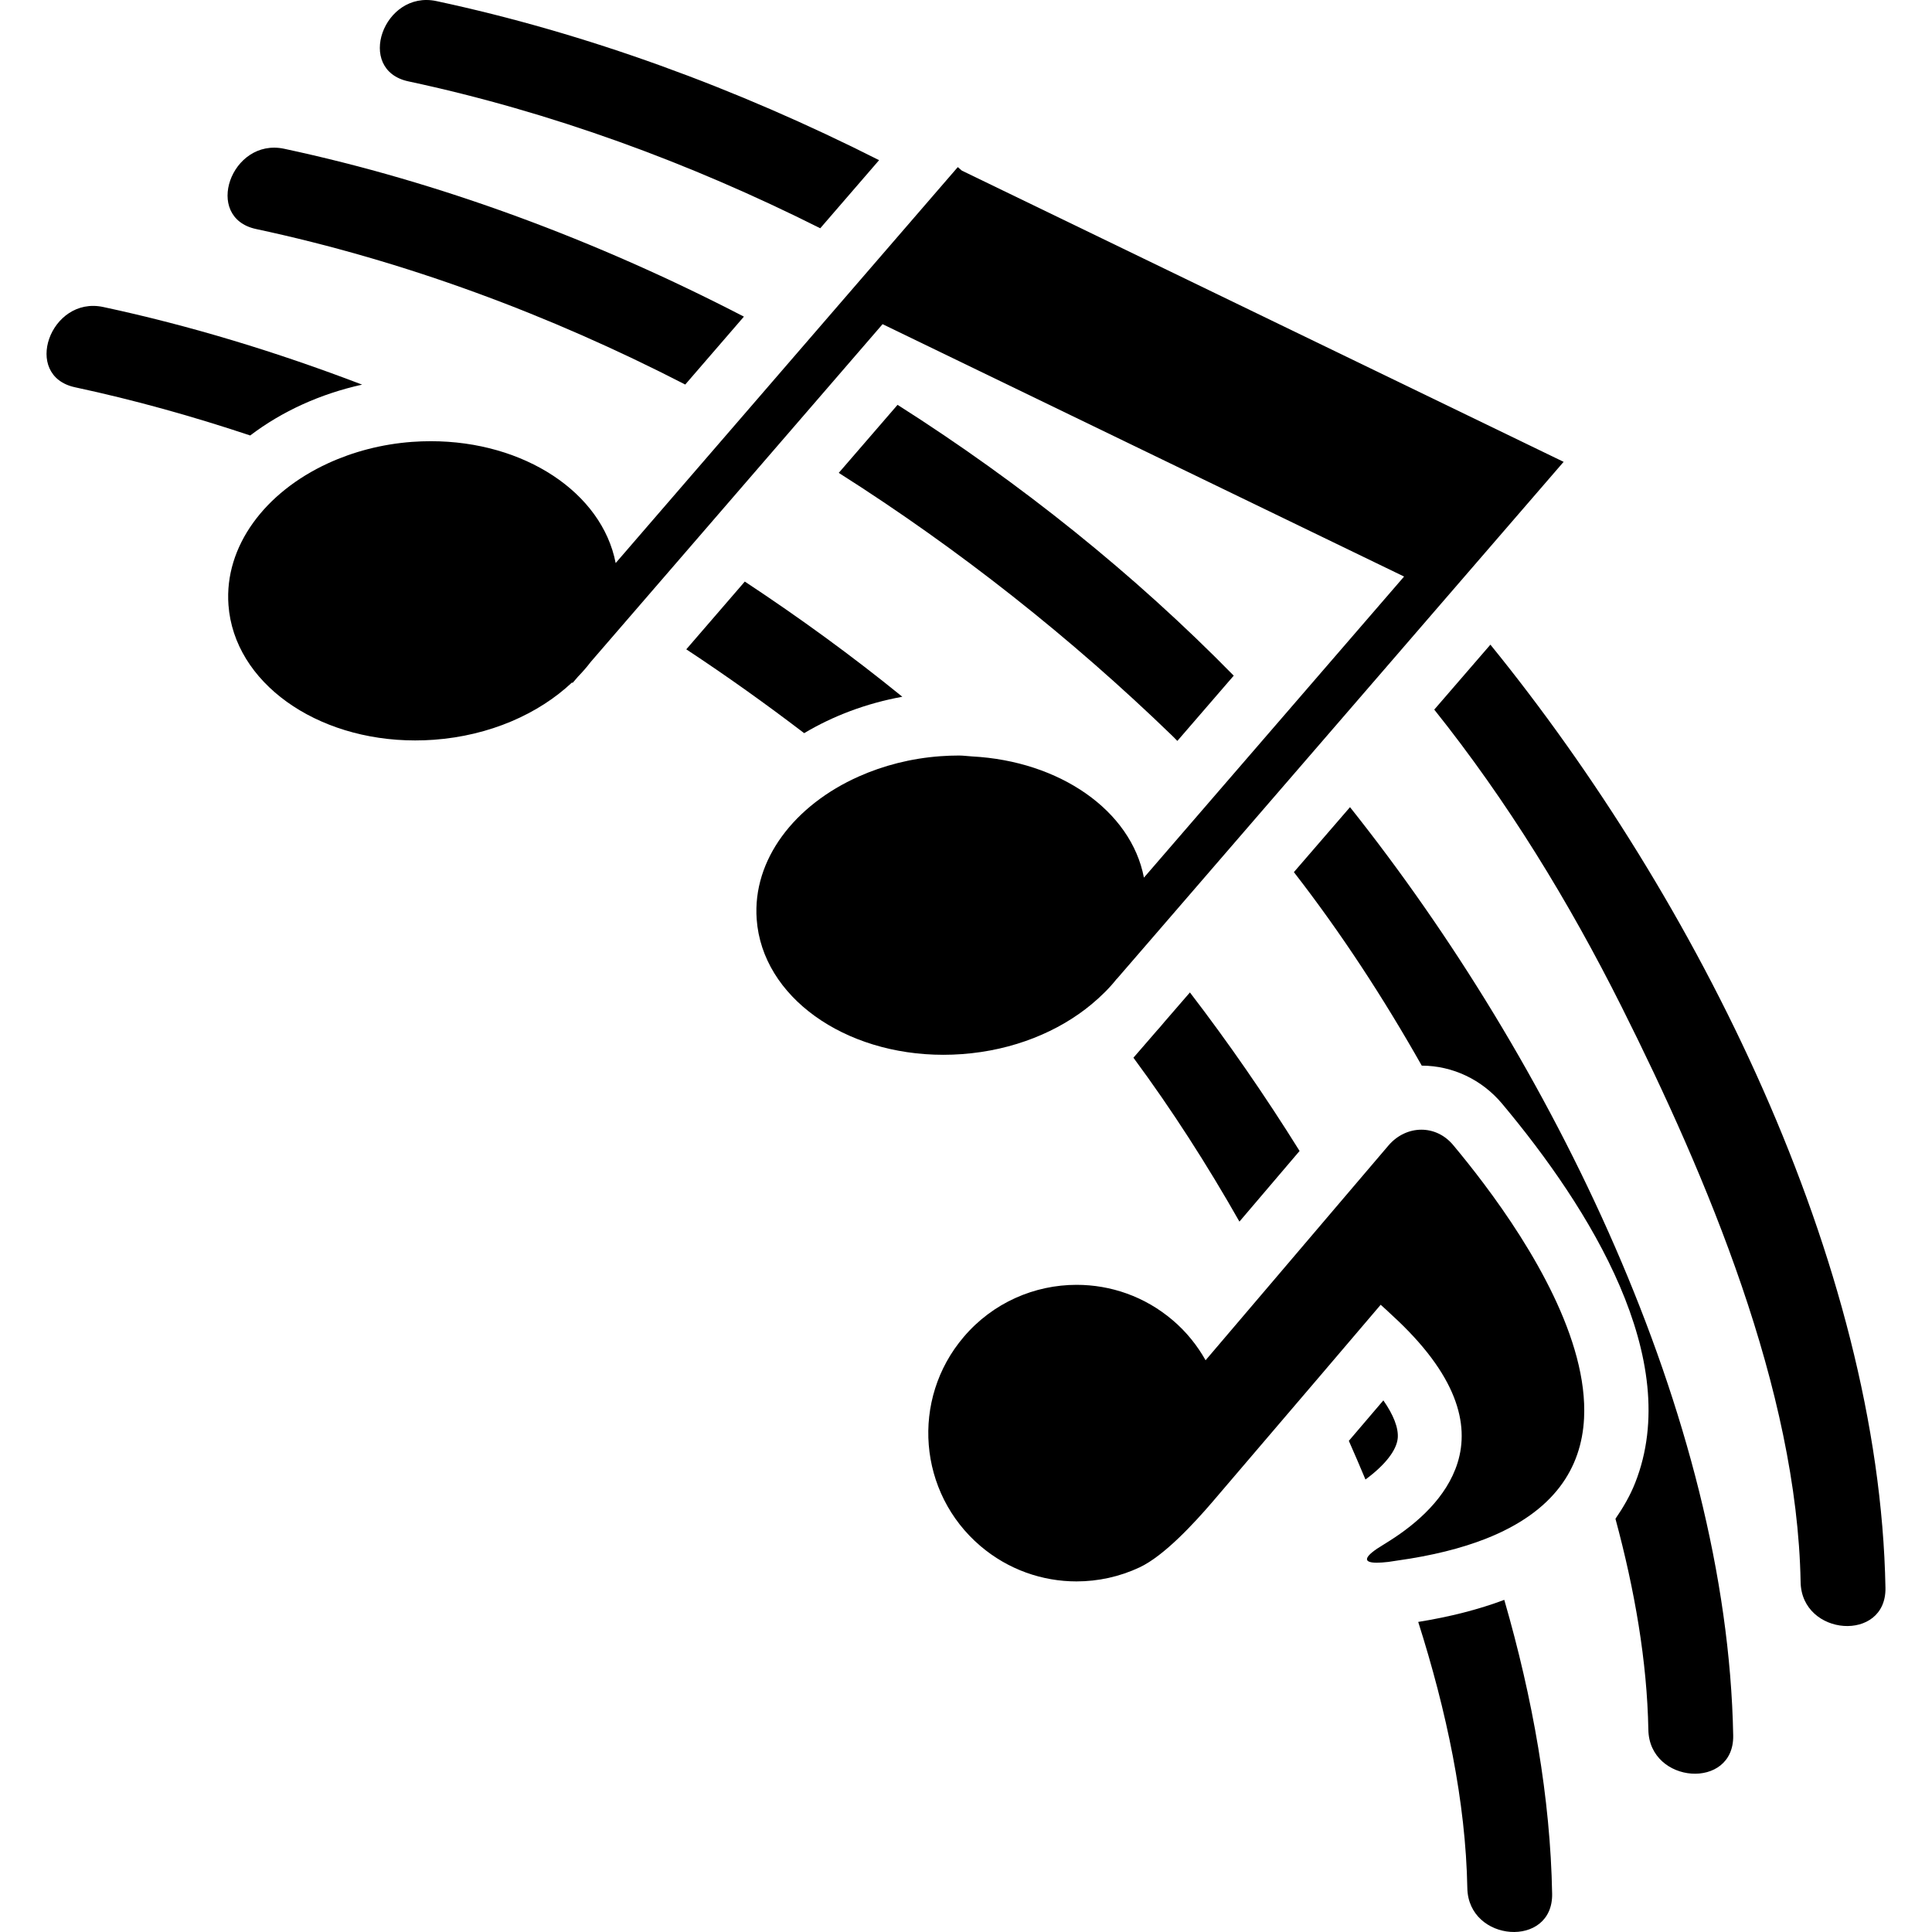
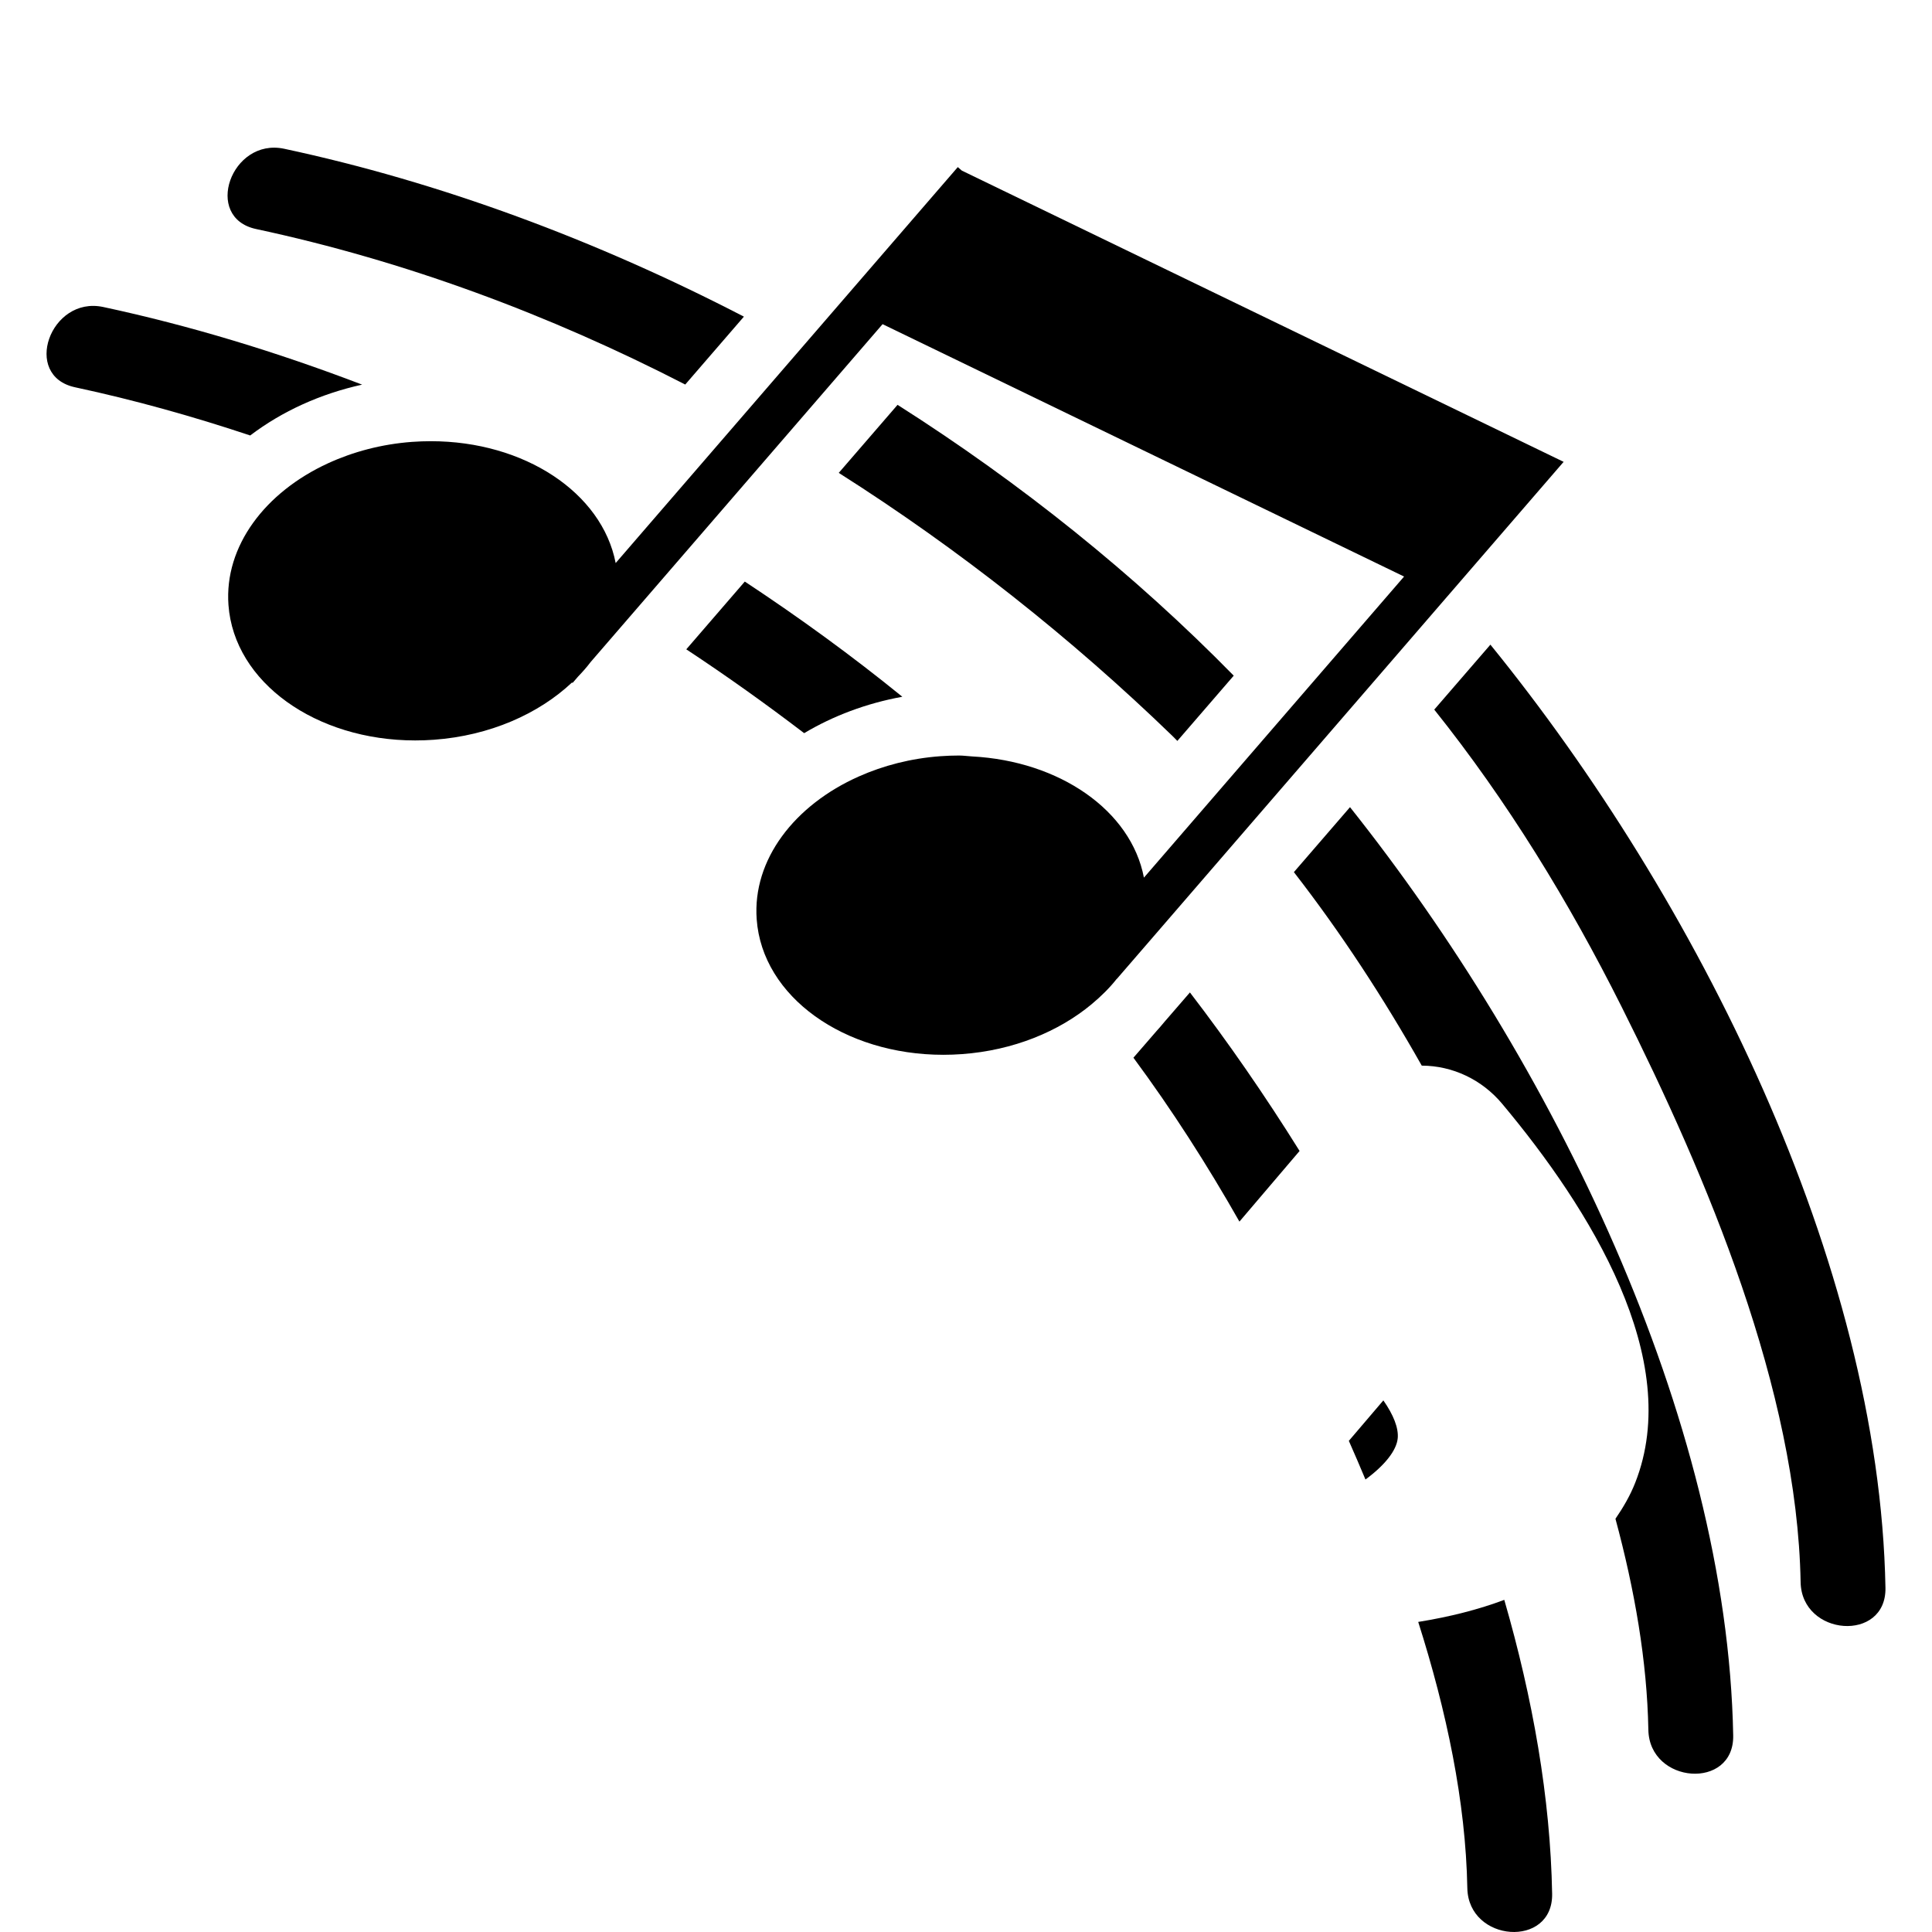
<svg xmlns="http://www.w3.org/2000/svg" version="1.1" id="Capa_1" x="0px" y="0px" width="473.254" height="473.253" viewBox="0 0 473.254 473.253" style="enable-background:new 0 0 473.254 473.253;" xml:space="preserve">
  <g>
-     <path d="M200.923,55.916l14.413-16.681C180.331,21.524,143.528,8.101,106.907,0.267c-12.968-2.771-19.955,16.861-6.869,19.664 C134.9,27.383,168.781,39.782,200.923,55.916z" />
    <path d="M461.853,388.945c-1.463-79.64-46.237-168.853-96.771-231.034l-13.753,15.911c17.921,22.428,32.965,47.001,45.912,72.835 c20.859,41.621,42.972,93.781,43.83,140.893C441.314,400.868,462.097,402.374,461.853,388.945z" />
    <path d="M288.398,181.493l13.811-15.985c-24.241-24.742-52.169-47.164-82.349-66.341l-14.403,16.667 c29.491,18.714,56.994,40.491,81.724,64.429C287.602,180.659,287.979,181.082,288.398,181.493z" />
    <path d="M62.741,56.104c36.385,7.783,71.727,20.907,105.111,38.091l14.371-16.633C145.979,58.783,107.7,44.581,69.609,36.44 C56.631,33.668,49.654,53.303,62.741,56.104z" />
    <path d="M395.714,372.034c4.7,17.4,7.75,34.865,8.059,51.684c0.245,13.325,21.027,14.836,20.783,1.402 c-1.443-78.104-44.526-165.406-93.866-227.401l-13.746,15.914c11.614,14.962,21.965,30.853,31.322,47.399 c7.57,0.021,14.752,3.427,19.713,9.365c21.451,25.632,44.519,62.536,32.572,92.82C399.305,366.383,397.609,369.273,395.714,372.034 z" />
    <path d="M285.173,250.388c-0.613,0.754-1.25,1.483-1.899,2.2l-5.635,6.504c9.466,12.808,18.074,26.241,25.965,40.146l14.735-17.304 c-8.524-13.665-17.549-26.693-26.862-38.832l-6.02,6.957L285.173,250.388z" />
    <path d="M342.387,352.245c0.201-2.477-1.042-5.658-3.526-9.213c-2.593,3.034-5.482,6.416-8.456,9.91 c1.379,3.122,2.737,6.28,4.072,9.47C339.189,358.946,342.127,355.294,342.387,352.245z" />
    <path d="M18.402,94.87c14.481,3.1,28.788,7.099,42.886,11.802c7.827-5.945,17.214-10.201,27.415-12.455 C67.746,86.202,46.48,79.736,25.271,75.198C12.291,72.435,5.309,92.075,18.402,94.87z" />
    <path d="M347.4,397.3c6.933,21.812,11.638,44.014,12.03,65.193c0.236,13.324,21.019,14.827,20.774,1.391 c-0.429-23.476-4.721-47.776-11.722-71.989C362.26,394.235,355.227,396.042,347.4,397.3z" />
    <path d="M168.108,159.057c9.875,6.508,19.499,13.377,28.875,20.534c7.079-4.222,15.214-7.308,24.045-8.917 c-12.297-10-25.225-19.399-38.586-28.216L168.108,159.057z" />
    <path d="M231.075,258.379c1.515,0,3.048-0.057,4.592-0.169c12.594-0.921,23.702-5.53,31.765-12.25 c2.285-1.912,4.373-3.958,6.12-6.182l0.016,0.02l7.971-9.219l25.315-29.304l13.693-15.843l20.554-23.784l13.269-15.364l0.453-0.521 l28.196-32.632L235.613,41.796l-0.996-0.864l-5.009,5.793l-14.407,16.673L196.37,85.19l-14.353,16.613l-22.696,26.267l-8.51,9.854 c-3.342-17.28-22.414-29.849-45.262-29.849c-1.519,0-3.047,0.054-4.584,0.164c-7.498,0.549-14.471,2.427-20.608,5.244 c-15.413,7.081-25.443,20.301-24.393,34.714c1.382,18.967,21.432,33.176,45.729,33.176c1.515,0,3.048-0.052,4.593-0.165 c13.685-0.996,25.655-6.335,33.836-14.034l0.134,0.116l1.356-1.573c1.108-1.142,2.142-2.322,3.078-3.561l10.031-11.609 l14.345-16.599l22.838-26.429l14.42-16.691l9.867-11.423l78.318,37.9l49.428,23.922l-10.427,12.066l-20.479,23.702l-13.661,15.807 l-19.159,22.179c-3.158-16.487-20.675-28.561-42.094-29.691c-1.066-0.054-2.099-0.22-3.179-0.22c-1.519,0-3.047,0.054-4.584,0.167 c-7.241,0.525-13.976,2.292-19.957,4.951c-15.781,7.011-26.11,20.397-25.042,35.005 C186.729,244.172,206.78,258.379,231.075,258.379z" />
-     <path d="M363.479,289.969c-2.693-3.586-5.282-6.805-7.538-9.505c-2.101-2.505-4.921-3.739-7.767-3.739 c-2.941,0-5.903,1.326-8.095,3.907l-13.201,15.497l-15.216,17.877l-16.347,19.195c-2.048-3.627-4.708-6.969-8.051-9.806 c-6.837-5.827-15.2-8.669-23.535-8.669c-10.271,0-20.482,4.328-27.667,12.772c-13.011,15.276-11.173,38.198,4.104,51.211 c6.828,5.811,15.199,8.664,23.52,8.664c5.306,0,10.587-1.15,15.452-3.435c6.06-2.838,13.473-10.933,17.825-16.002 c7.069-8.255,17.604-20.59,26.257-30.74c8.375-9.814,14.987-17.589,14.987-17.589c0.998,0.857,1.796,1.663,2.717,2.5 c16.099,14.712,19.06,26.771,16.122,36.208c-2.645,8.495-9.935,14.851-16.582,19.066c-0.521,0.329-1.042,0.674-1.552,0.975 c-4.761,2.837-5.373,4.436-1.662,4.436c0.761,0,1.711-0.068,2.845-0.196c0.766-0.1,1.45-0.232,2.192-0.332 c8.548-1.194,15.677-3.002,21.56-5.302c16.911-6.633,23.552-17.364,24.177-29.531C389.006,328.225,375.184,305.542,363.479,289.969 z" />
  </g>
  <g> </g>
  <g> </g>
  <g> </g>
  <g> </g>
  <g> </g>
  <g> </g>
  <g> </g>
  <g> </g>
  <g> </g>
  <g> </g>
  <g> </g>
  <g> </g>
  <g> </g>
  <g> </g>
  <g> </g>
</svg>